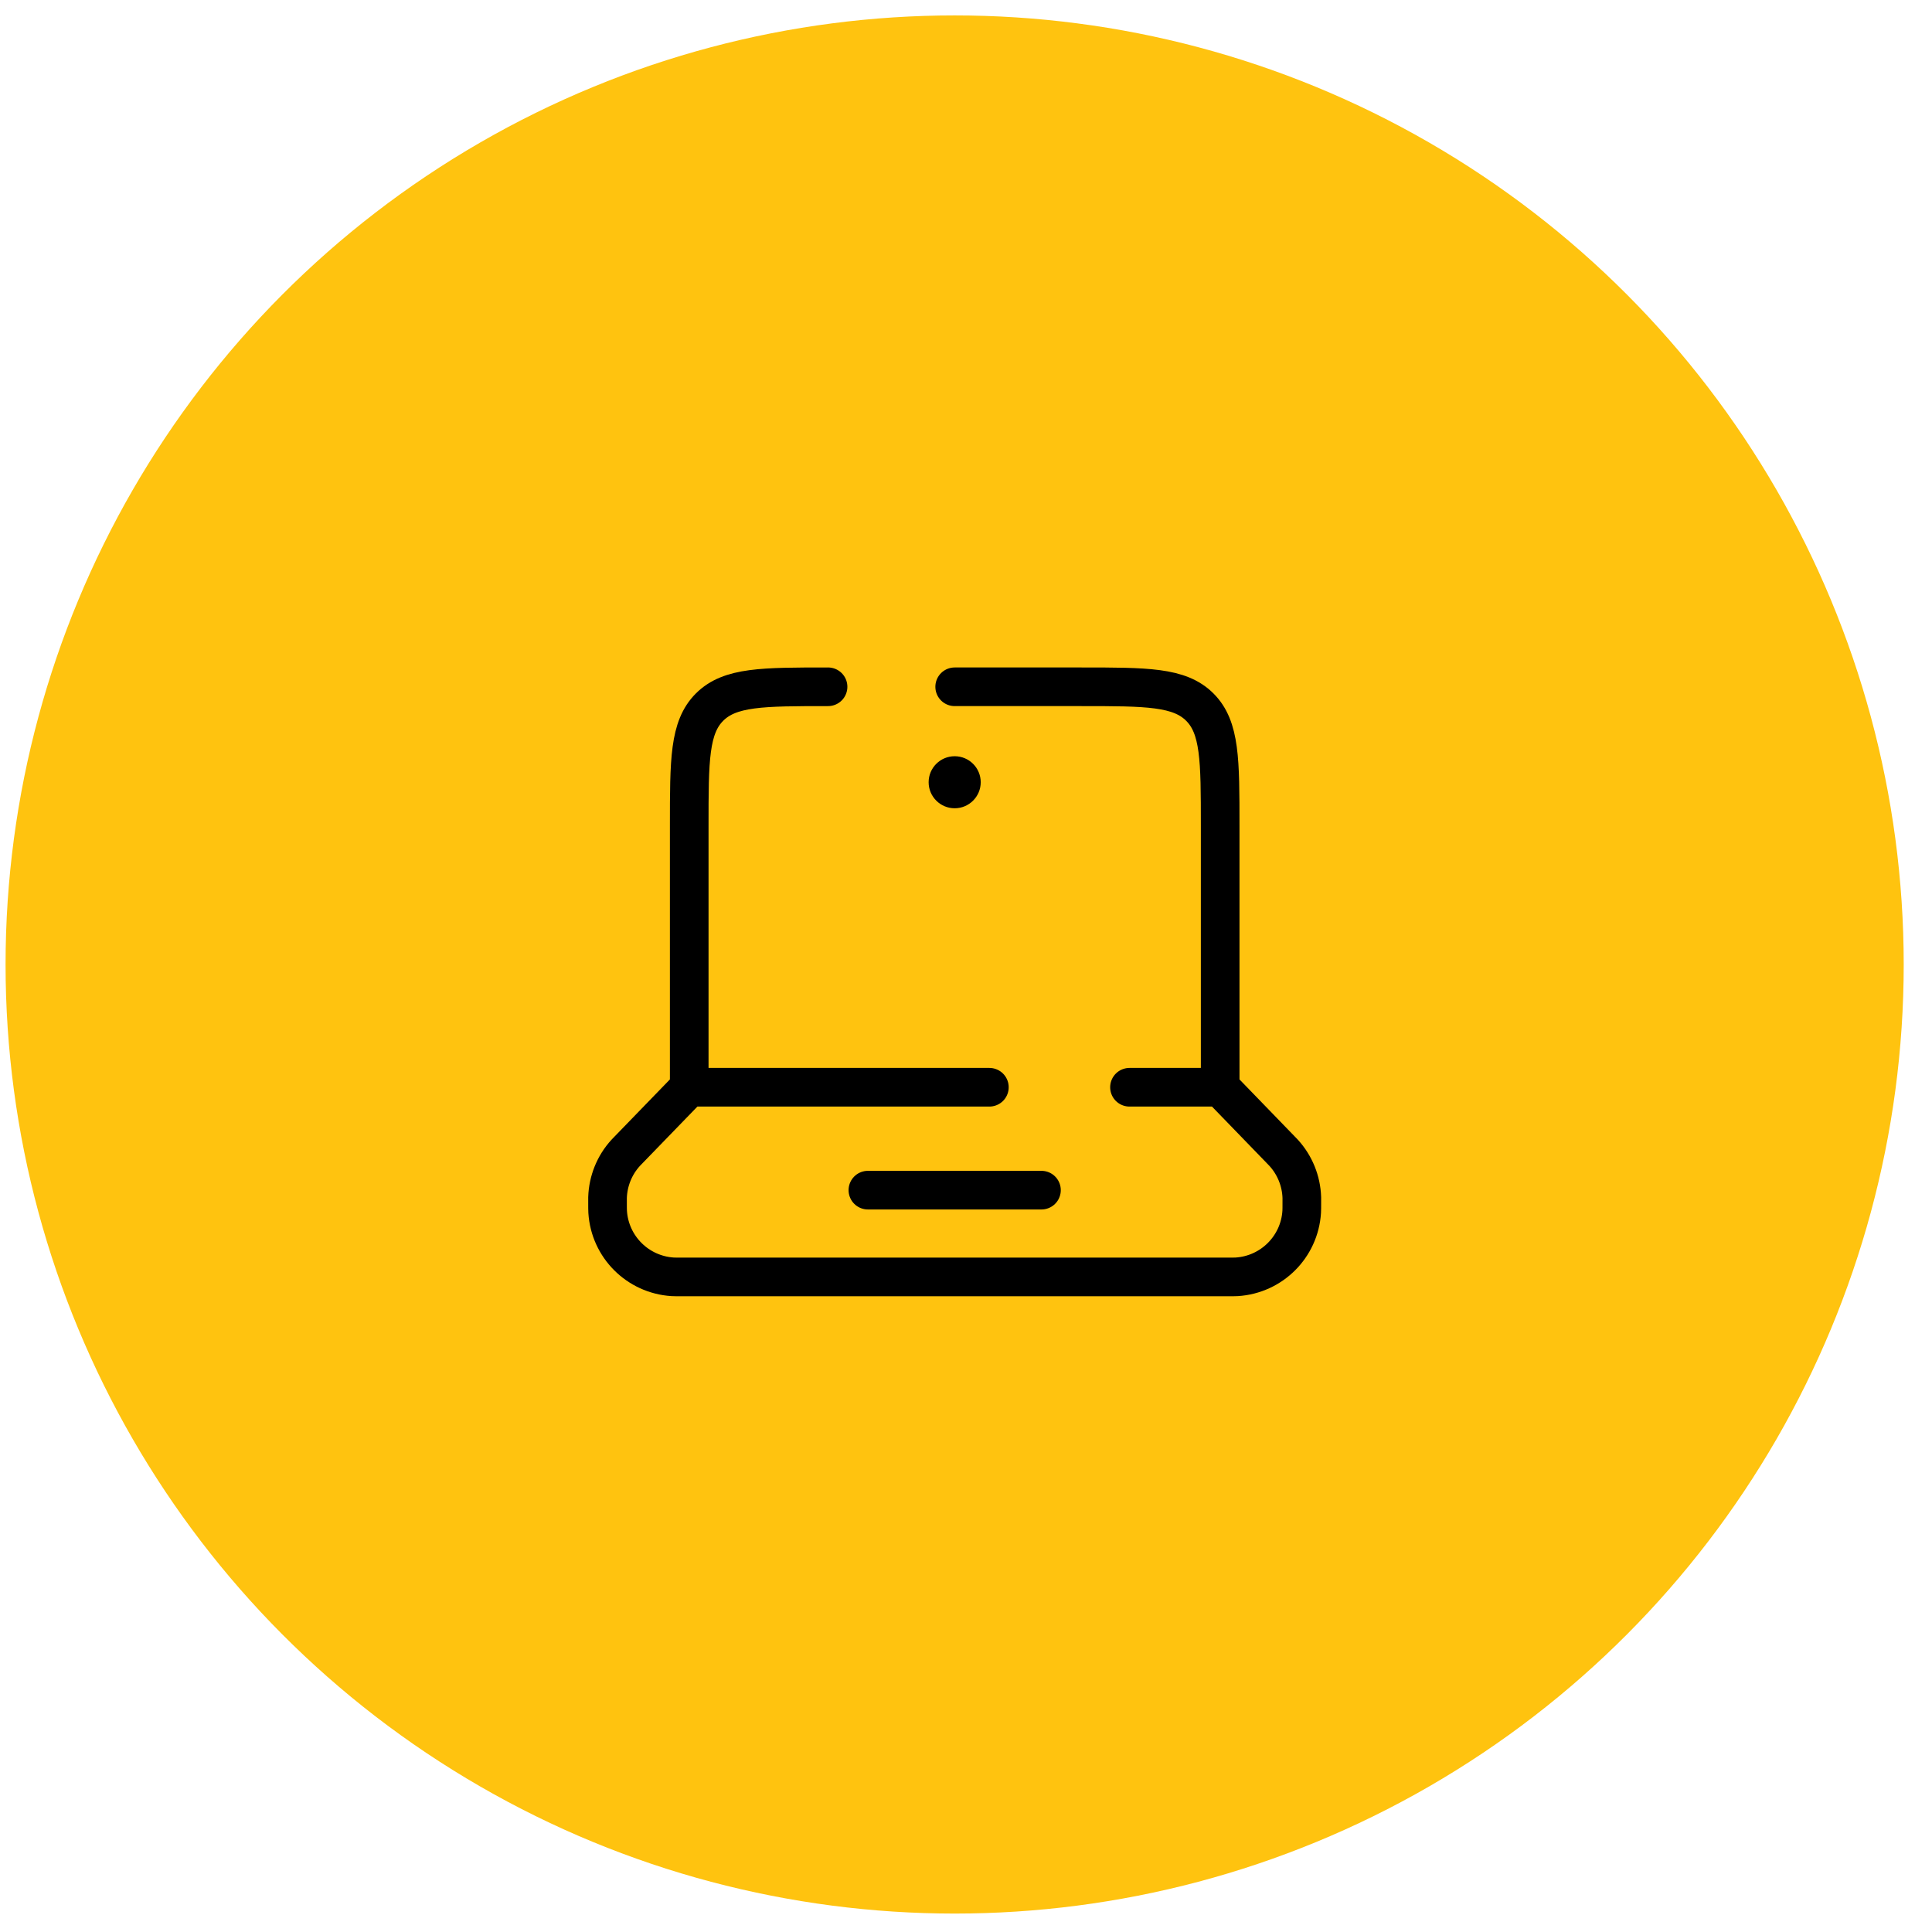
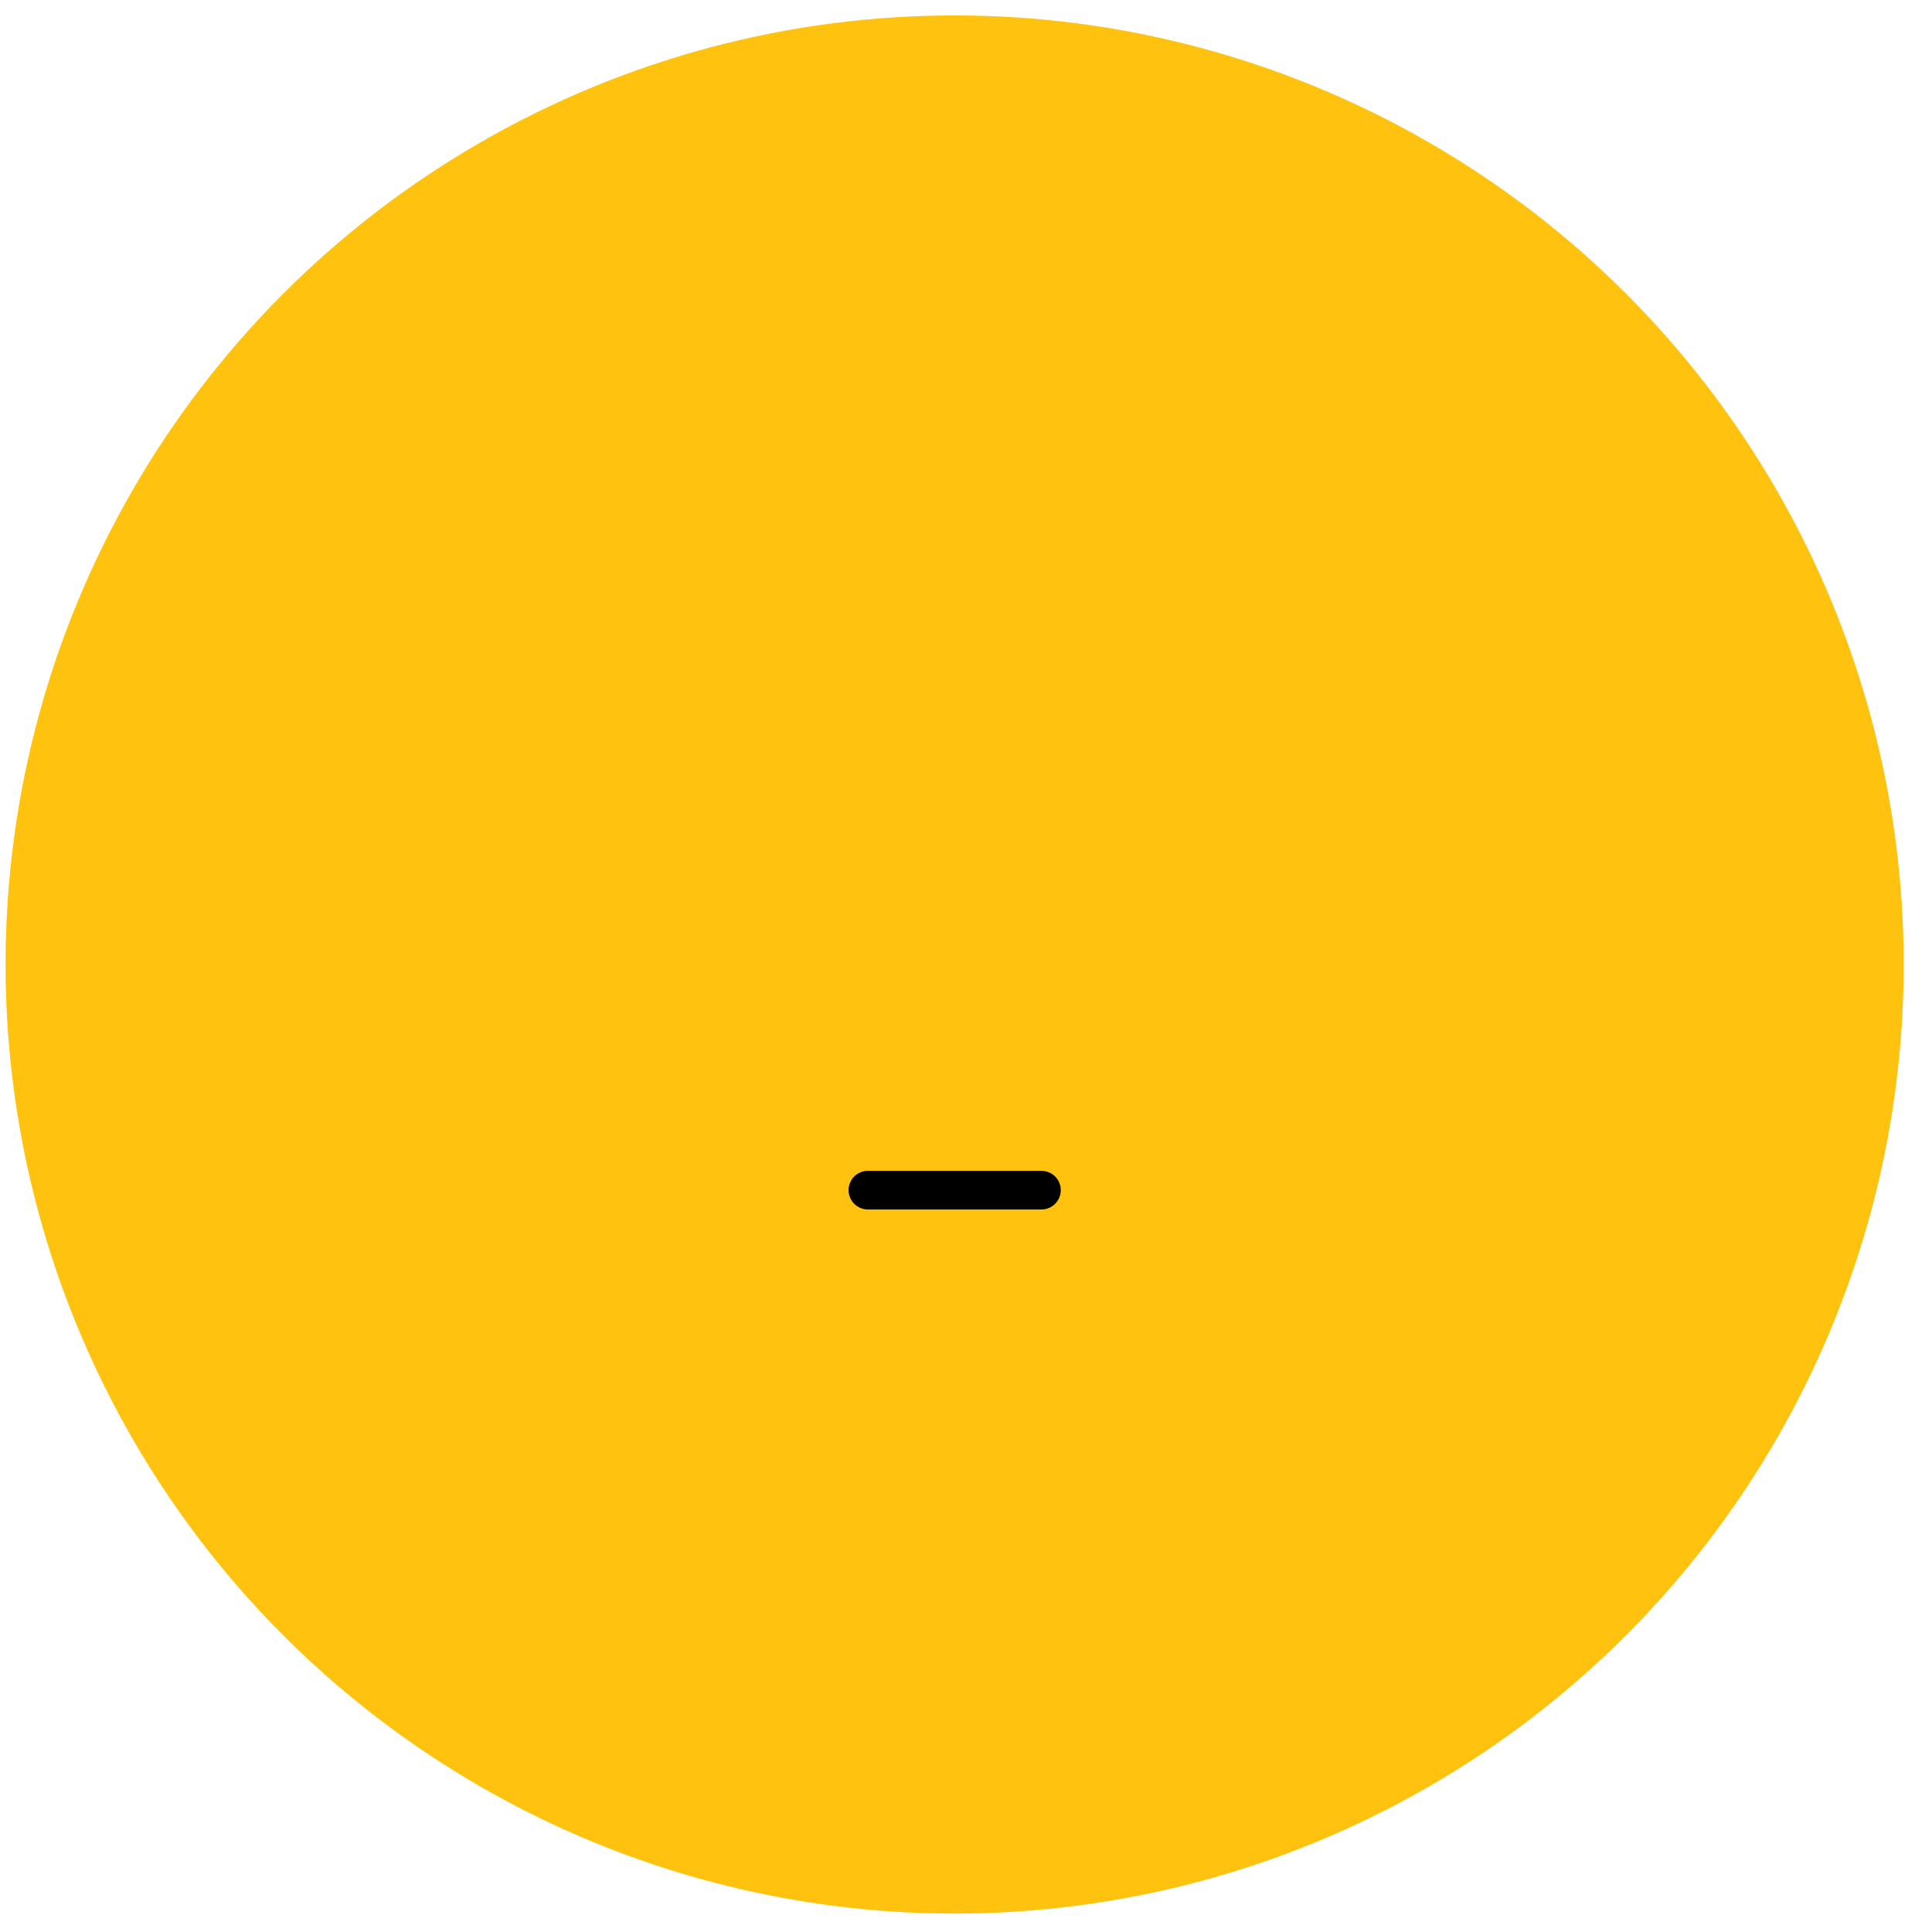
<svg xmlns="http://www.w3.org/2000/svg" width="50" height="50" viewBox="0 0 50 50" fill="none">
  <circle cx="24.706" cy="24.961" r="24.562" fill="#FFC30F" />
-   <path d="M31.578 28.138V21.367C31.578 19.673 31.578 18.826 31.051 18.3C30.525 17.774 29.678 17.774 27.984 17.774H24.707M31.578 28.138L33.144 29.755C33.184 29.796 33.204 29.817 33.223 29.837C33.511 30.154 33.677 30.564 33.691 30.992C33.691 31.02 33.691 31.048 33.691 31.106C33.691 31.24 33.691 31.307 33.688 31.363C33.631 32.267 32.911 32.986 32.008 33.044C31.951 33.047 31.884 33.047 31.75 33.047H17.664C17.53 33.047 17.463 33.047 17.406 33.044C16.503 32.986 15.783 32.267 15.726 31.363C15.723 31.307 15.723 31.24 15.723 31.106C15.723 31.048 15.723 31.02 15.723 30.992C15.737 30.564 15.902 30.154 16.191 29.837C16.21 29.817 16.23 29.796 16.27 29.755L17.837 28.138M31.578 28.138H29.231M17.837 28.138V21.367C17.837 19.673 17.837 18.826 18.363 18.3C18.889 17.774 19.736 17.774 21.43 17.774M17.837 28.138H25.605" stroke="black" stroke-linecap="round" />
  <path d="M22.461 30.801H26.953" stroke="black" stroke-linecap="round" />
-   <path d="M25.381 20.244C25.381 20.616 25.079 20.918 24.707 20.918C24.335 20.918 24.033 20.616 24.033 20.244C24.033 19.872 24.335 19.571 24.707 19.571C25.079 19.571 25.381 19.872 25.381 20.244Z" fill="black" />
</svg>